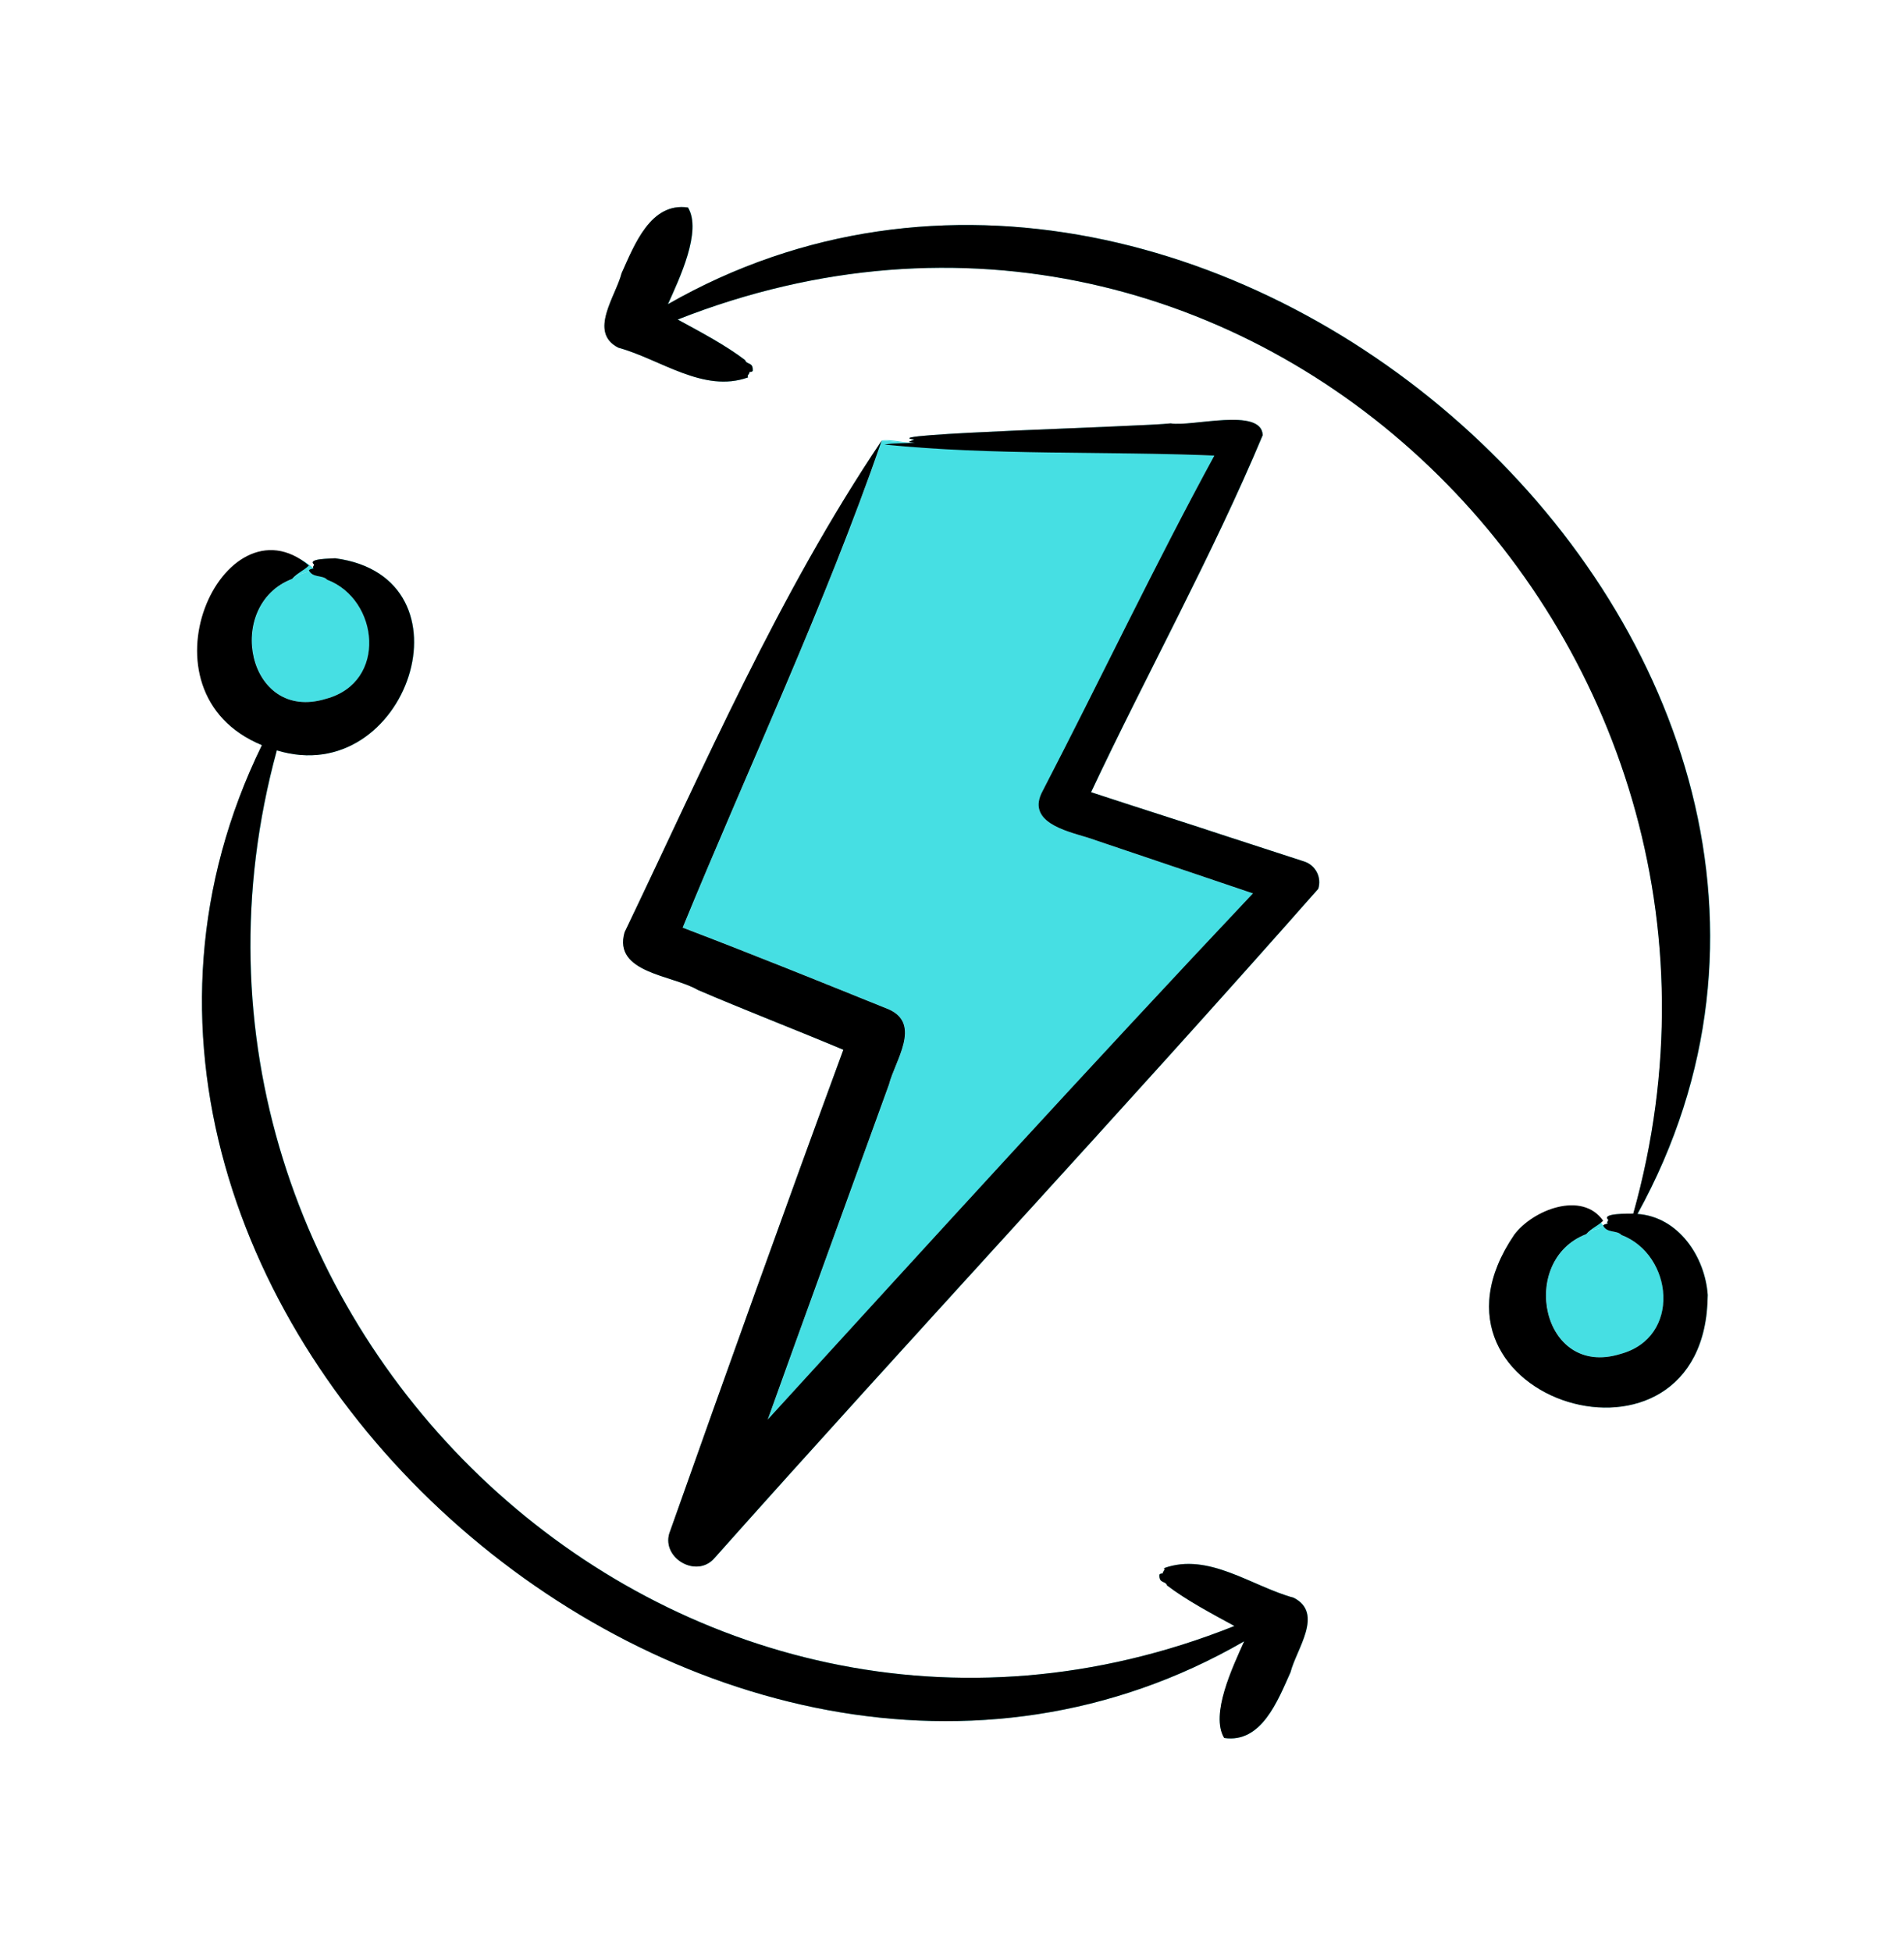
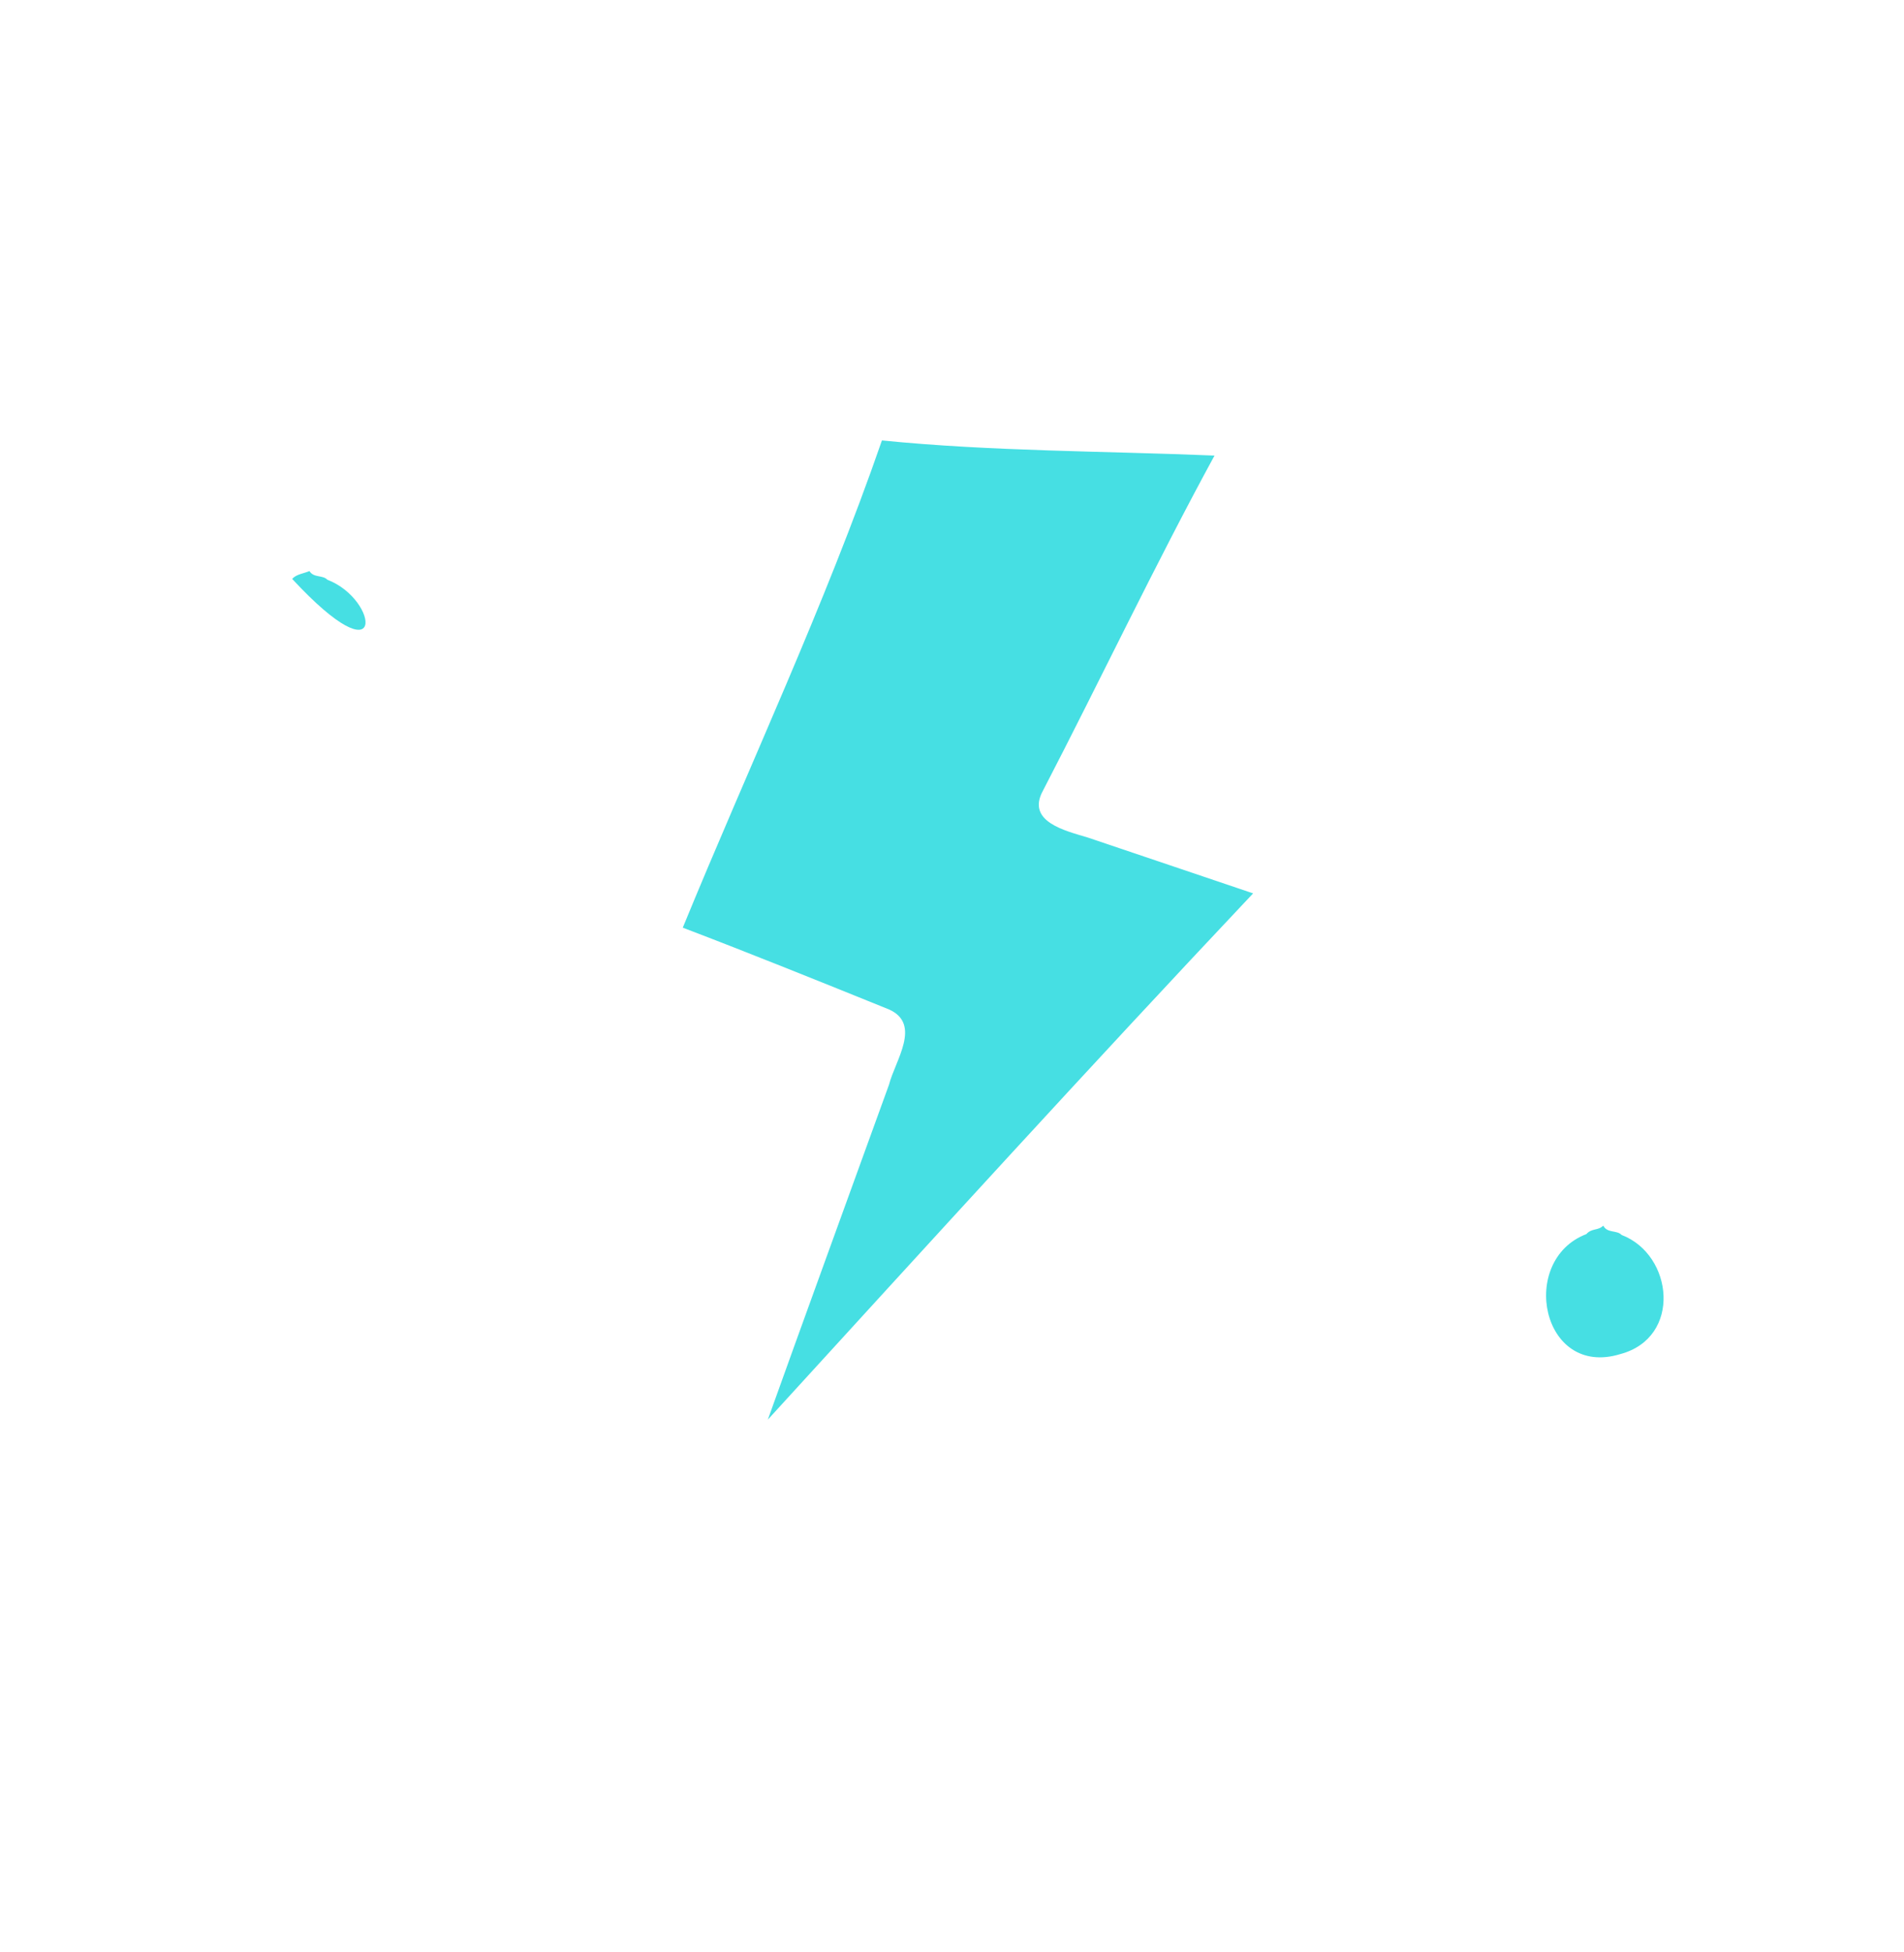
<svg xmlns="http://www.w3.org/2000/svg" width="40" height="41" viewBox="0 0 40 41" fill="none">
-   <path d="M27.696 18.666C23.566 23.349 19.172 28.049 15.018 32.714C14.632 33.172 13.854 32.695 14.083 32.147C15.27 28.795 16.492 25.382 17.72 22.045C16.738 21.632 15.639 21.208 14.662 20.788C14.137 20.477 12.878 20.436 13.124 19.578C14.806 16.073 16.36 12.468 18.528 9.249C17.322 12.732 15.742 16.073 14.344 19.481C15.796 20.034 17.236 20.616 18.676 21.198C19.369 21.508 18.804 22.276 18.677 22.777C18.023 24.583 16.767 28.032 16.131 29.812C19.487 26.14 22.909 22.381 26.326 18.761C25.169 18.367 24.009 17.981 22.852 17.588C22.391 17.448 21.552 17.259 21.91 16.606C23.105 14.301 24.273 11.845 25.515 9.567C23.205 9.471 20.829 9.48 18.528 9.249C18.72 9.216 19.018 9.311 19.223 9.297C19.042 9.275 19.08 9.291 19.211 9.23C18.261 9.113 24.056 8.958 24.597 8.891C25.037 8.968 26.505 8.546 26.53 9.138C25.488 11.632 24.077 14.183 22.924 16.636C23.881 16.953 24.843 17.253 25.8 17.571L27.403 18.092C27.642 18.17 27.773 18.427 27.696 18.666ZM27.182 33.553C26.302 33.314 25.394 32.593 24.457 32.931C24.489 32.977 24.421 33 24.431 33.041C24.403 33.05 24.388 33.037 24.36 33.065C24.346 33.261 24.485 33.188 24.52 33.294C24.928 33.605 25.443 33.877 25.936 34.146C14.255 38.807 2.555 27.703 5.818 15.758C8.558 16.593 10.051 12.12 7.044 11.724C6.955 11.733 6.442 11.727 6.602 11.856C6.596 11.886 6.558 11.913 6.593 11.934C6.557 11.95 6.521 11.942 6.493 11.979C6.496 11.983 6.498 11.988 6.501 11.992C6.588 12.139 6.782 12.071 6.878 12.175C7.964 12.588 8.15 14.327 6.854 14.675C5.194 15.188 4.703 12.705 6.138 12.157C6.227 12.056 6.383 12.044 6.501 11.992C6.535 11.977 6.565 11.958 6.59 11.934C4.799 10.434 2.775 14.524 5.505 15.648C-0.249 27.424 14.944 40.934 26.141 34.467C25.902 35.002 25.422 36.002 25.72 36.497C26.507 36.614 26.849 35.706 27.114 35.117C27.237 34.633 27.821 33.879 27.182 33.553ZM35.879 27.193C35.823 26.391 35.264 25.553 34.404 25.493C40.867 13.762 25.41 -0.117 14.035 6.388C14.274 5.854 14.754 4.853 14.456 4.358C13.669 4.242 13.327 5.149 13.061 5.738C12.939 6.221 12.355 6.978 12.994 7.302C13.874 7.542 14.781 8.262 15.719 7.925C15.687 7.878 15.755 7.857 15.745 7.814C15.773 7.806 15.788 7.818 15.816 7.791C15.83 7.594 15.691 7.668 15.656 7.562C15.248 7.251 14.733 6.979 14.24 6.71C26.196 2.001 37.706 13.402 34.315 25.486C34.221 25.488 33.629 25.475 33.791 25.616C33.785 25.645 33.746 25.673 33.782 25.693C33.746 25.709 33.71 25.701 33.682 25.738C33.766 25.903 33.968 25.827 34.067 25.934C35.153 26.347 35.339 28.087 34.043 28.435C32.383 28.948 31.892 26.464 33.327 25.916C33.442 25.786 33.572 25.849 33.682 25.738C33.241 25.106 32.207 25.403 31.814 25.931C29.436 29.423 35.846 31.371 35.879 27.193Z" fill="#46DFE3" />
  <path d="M18.528 9.249C17.322 12.732 15.742 16.073 14.344 19.481C15.796 20.034 17.236 20.616 18.676 21.198C19.369 21.508 18.804 22.276 18.677 22.777C18.023 24.583 16.767 28.032 16.131 29.812C19.487 26.14 22.909 22.381 26.326 18.761C25.169 18.367 24.009 17.981 22.852 17.588C22.391 17.448 21.552 17.259 21.91 16.606C23.105 14.301 24.273 11.845 25.515 9.567C23.205 9.471 20.829 9.48 18.528 9.249Z" fill="#46DFE3" />
-   <path d="M6.878 12.175C6.782 12.071 6.588 12.139 6.501 11.992C6.383 12.044 6.227 12.056 6.138 12.157C4.703 12.705 5.194 15.188 6.854 14.675C8.15 14.327 7.964 12.588 6.878 12.175Z" fill="#46DFE3" />
+   <path d="M6.878 12.175C6.782 12.071 6.588 12.139 6.501 11.992C6.383 12.044 6.227 12.056 6.138 12.157C8.15 14.327 7.964 12.588 6.878 12.175Z" fill="#46DFE3" />
  <path d="M34.067 25.934C33.968 25.827 33.766 25.903 33.682 25.738C33.572 25.849 33.442 25.786 33.327 25.916C31.892 26.464 32.383 28.948 34.043 28.435C35.339 28.087 35.153 26.347 34.067 25.934Z" fill="#46DFE3" />
-   <path d="M27.693 18.666C23.563 23.349 19.169 28.049 15.015 32.714C14.629 33.172 13.851 32.695 14.08 32.147C15.267 28.795 16.489 25.382 17.717 22.045C16.735 21.632 15.636 21.208 14.658 20.788C14.134 20.477 12.874 20.436 13.121 19.578C14.803 16.073 16.357 12.468 18.525 9.249C17.319 12.732 15.739 16.073 14.341 19.481C15.792 20.034 17.233 20.616 18.673 21.198C19.366 21.508 18.801 22.276 18.674 22.777C18.02 24.583 16.764 28.032 16.128 29.812C19.483 26.14 22.906 22.381 26.323 18.761C25.166 18.367 24.006 17.981 22.849 17.588C22.388 17.448 21.549 17.259 21.907 16.606C23.102 14.301 24.27 11.845 25.512 9.567C23.202 9.471 20.881 9.567 18.581 9.336C18.773 9.302 19.015 9.311 19.22 9.297C19.038 9.275 19.077 9.291 19.208 9.23C18.258 9.113 24.053 8.958 24.593 8.891C25.034 8.968 26.502 8.546 26.527 9.138C25.485 11.632 24.074 14.183 22.921 16.636C23.878 16.953 24.84 17.253 25.797 17.571L27.4 18.092C27.639 18.17 27.77 18.427 27.693 18.666ZM27.178 33.553C26.299 33.314 25.391 32.593 24.454 32.931C24.486 32.977 24.418 33 24.428 33.041C24.4 33.05 24.385 33.037 24.357 33.065C24.343 33.261 24.482 33.188 24.517 33.294C24.925 33.605 25.44 33.877 25.933 34.146C14.252 38.807 2.552 27.703 5.815 15.758C8.555 16.593 10.048 12.12 7.041 11.724C6.952 11.733 6.439 11.727 6.599 11.856C6.593 11.886 6.554 11.913 6.59 11.934C6.554 11.95 6.518 11.942 6.49 11.979C6.574 12.143 6.776 12.068 6.875 12.175C7.961 12.588 8.147 14.327 6.851 14.675C5.191 15.188 4.7 12.705 6.135 12.157C6.25 12.026 6.379 11.986 6.49 11.875C4.699 10.376 2.772 14.524 5.502 15.648C-0.252 27.424 14.941 40.934 26.138 34.467C25.899 35.002 25.419 36.002 25.717 36.497C26.503 36.614 26.846 35.706 27.111 35.117C27.234 34.633 27.818 33.879 27.178 33.553ZM35.876 27.193C35.819 26.391 35.261 25.553 34.4 25.493C40.864 13.762 25.407 -0.117 14.032 6.388C14.271 5.854 14.751 4.853 14.453 4.358C13.666 4.242 13.324 5.149 13.058 5.738C12.936 6.221 12.352 6.978 12.991 7.302C13.871 7.542 14.778 8.262 15.715 7.925C15.684 7.878 15.752 7.857 15.742 7.814C15.77 7.806 15.785 7.818 15.812 7.791C15.827 7.594 15.688 7.668 15.653 7.562C15.245 7.251 14.73 6.979 14.237 6.71C26.192 2.001 37.703 13.402 34.312 25.486C34.218 25.488 33.626 25.475 33.788 25.616C33.782 25.645 33.743 25.673 33.779 25.693C33.743 25.709 33.707 25.701 33.679 25.738C33.763 25.903 33.965 25.827 34.064 25.934C35.15 26.347 35.336 28.087 34.04 28.435C32.38 28.948 31.889 26.464 33.324 25.916C33.439 25.786 33.569 25.746 33.679 25.635C33.238 25.003 32.204 25.403 31.811 25.931C29.433 29.423 35.843 31.371 35.876 27.193Z" fill="black" />
</svg>